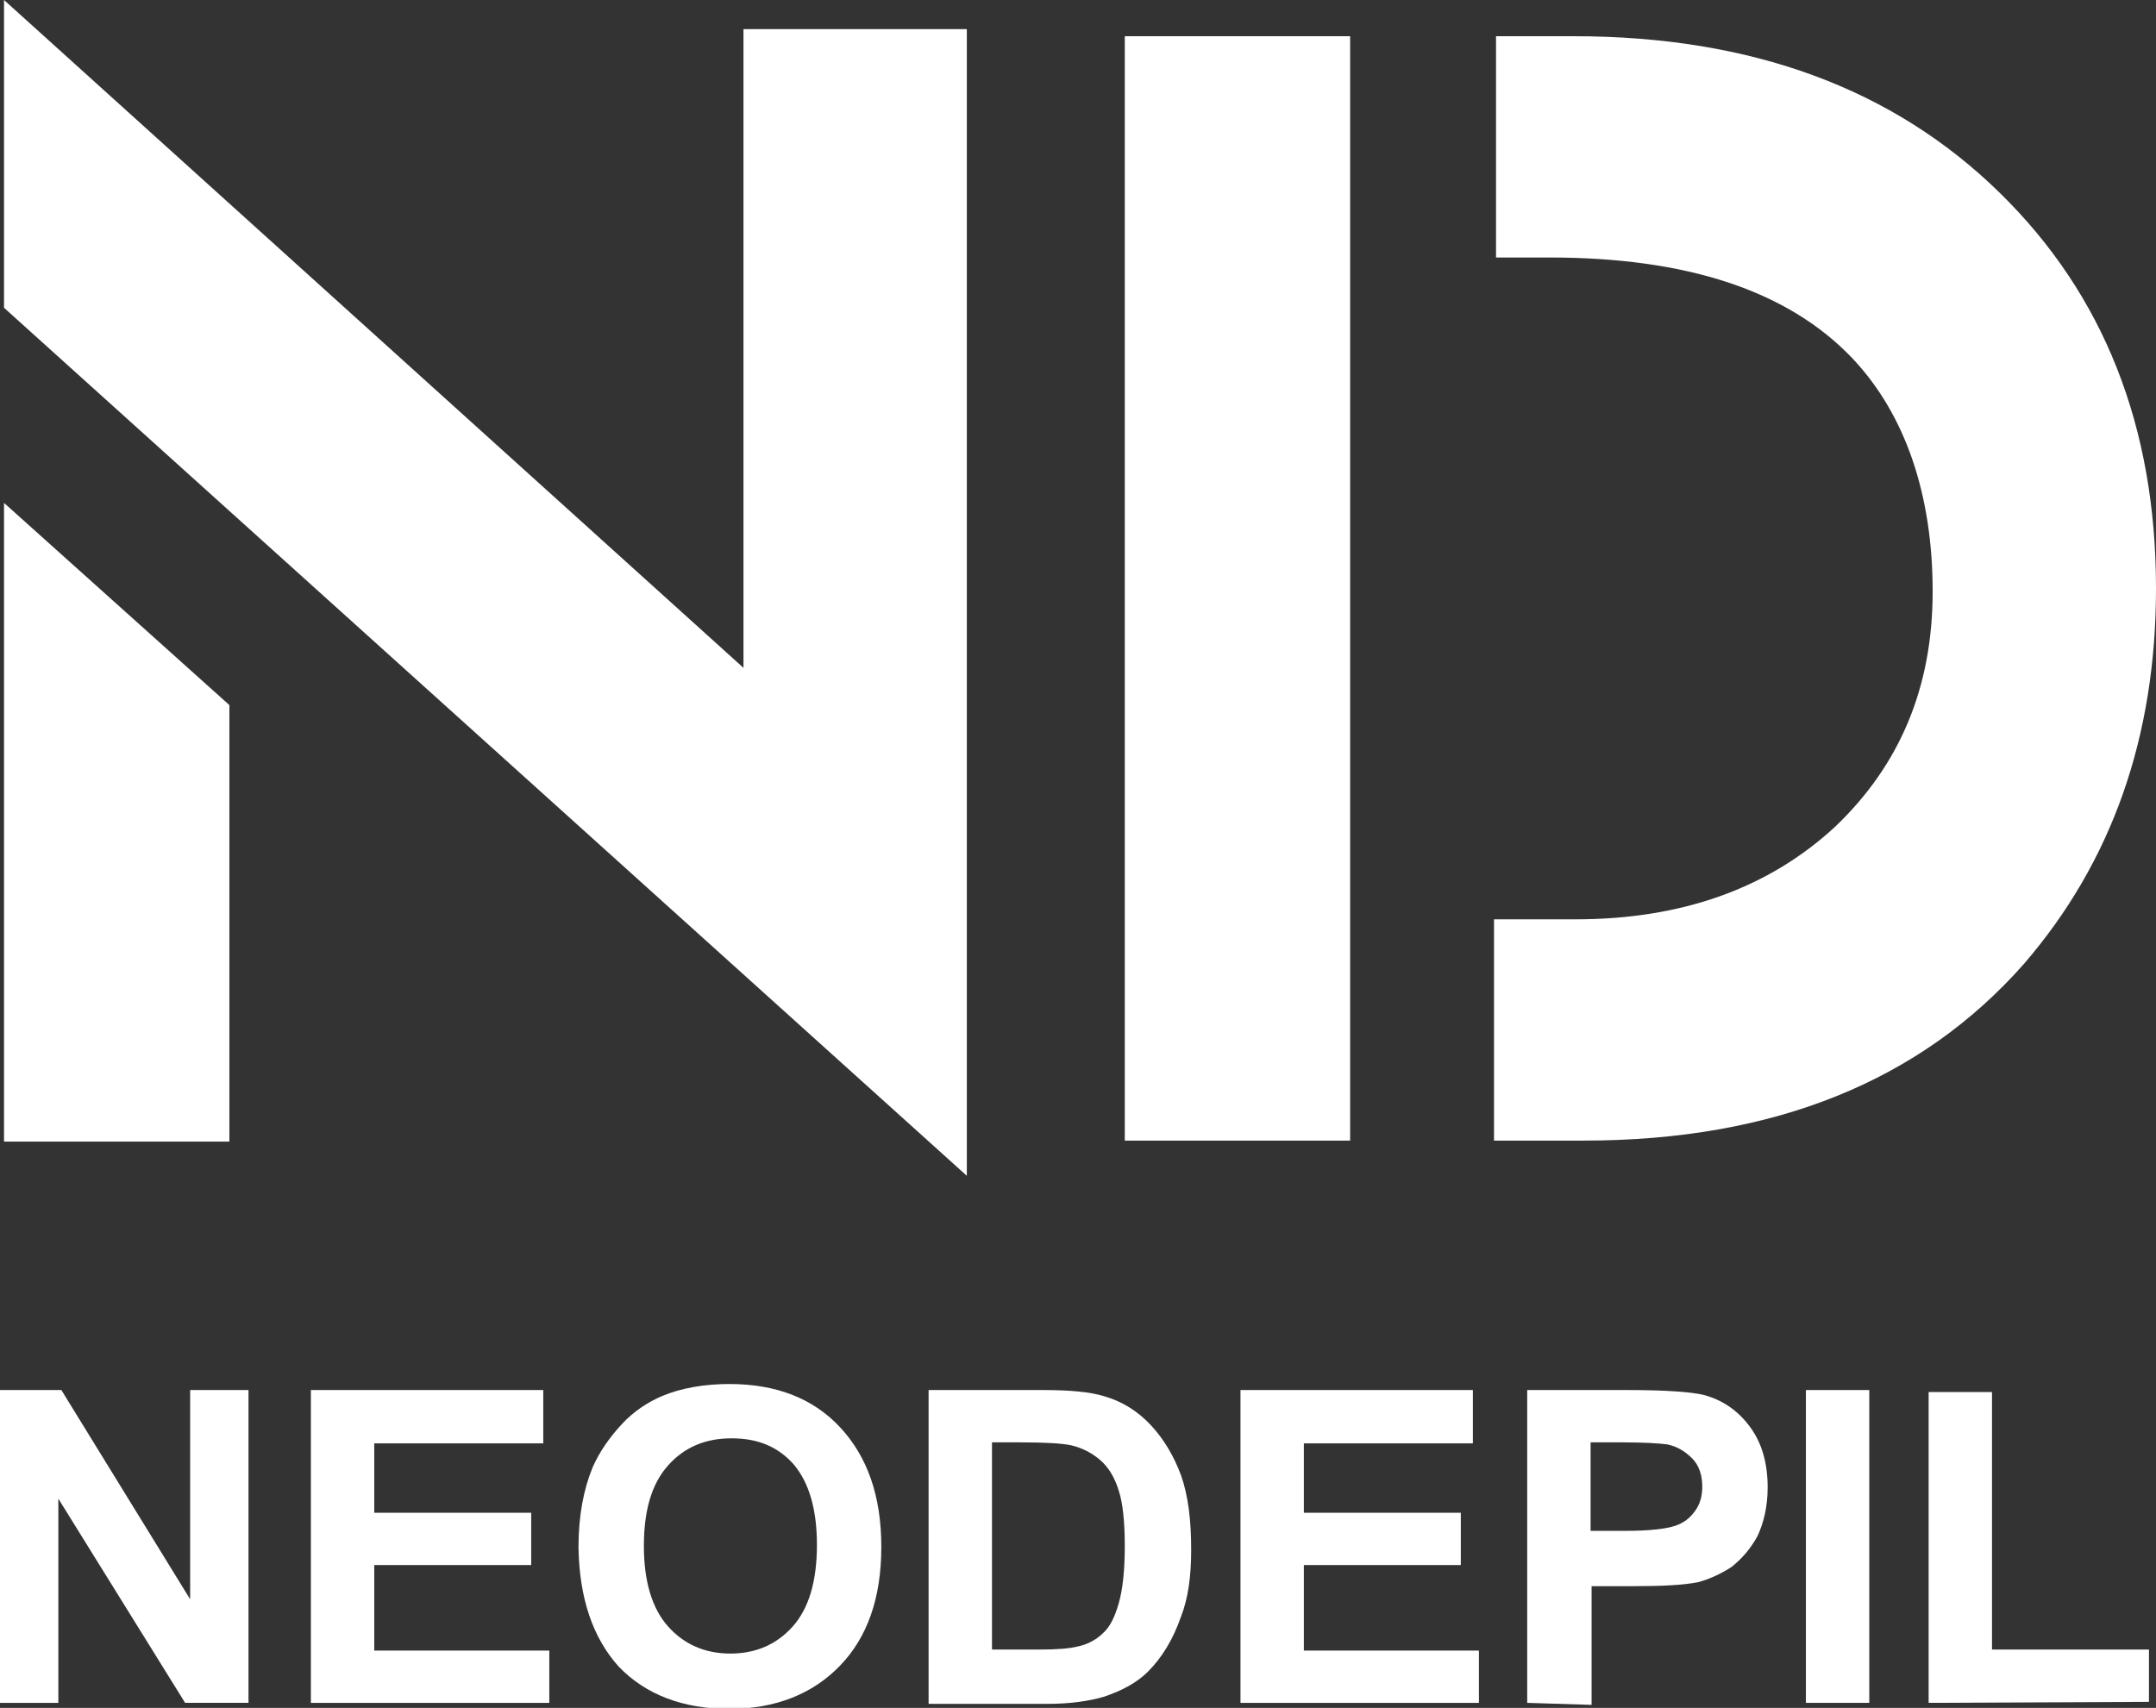
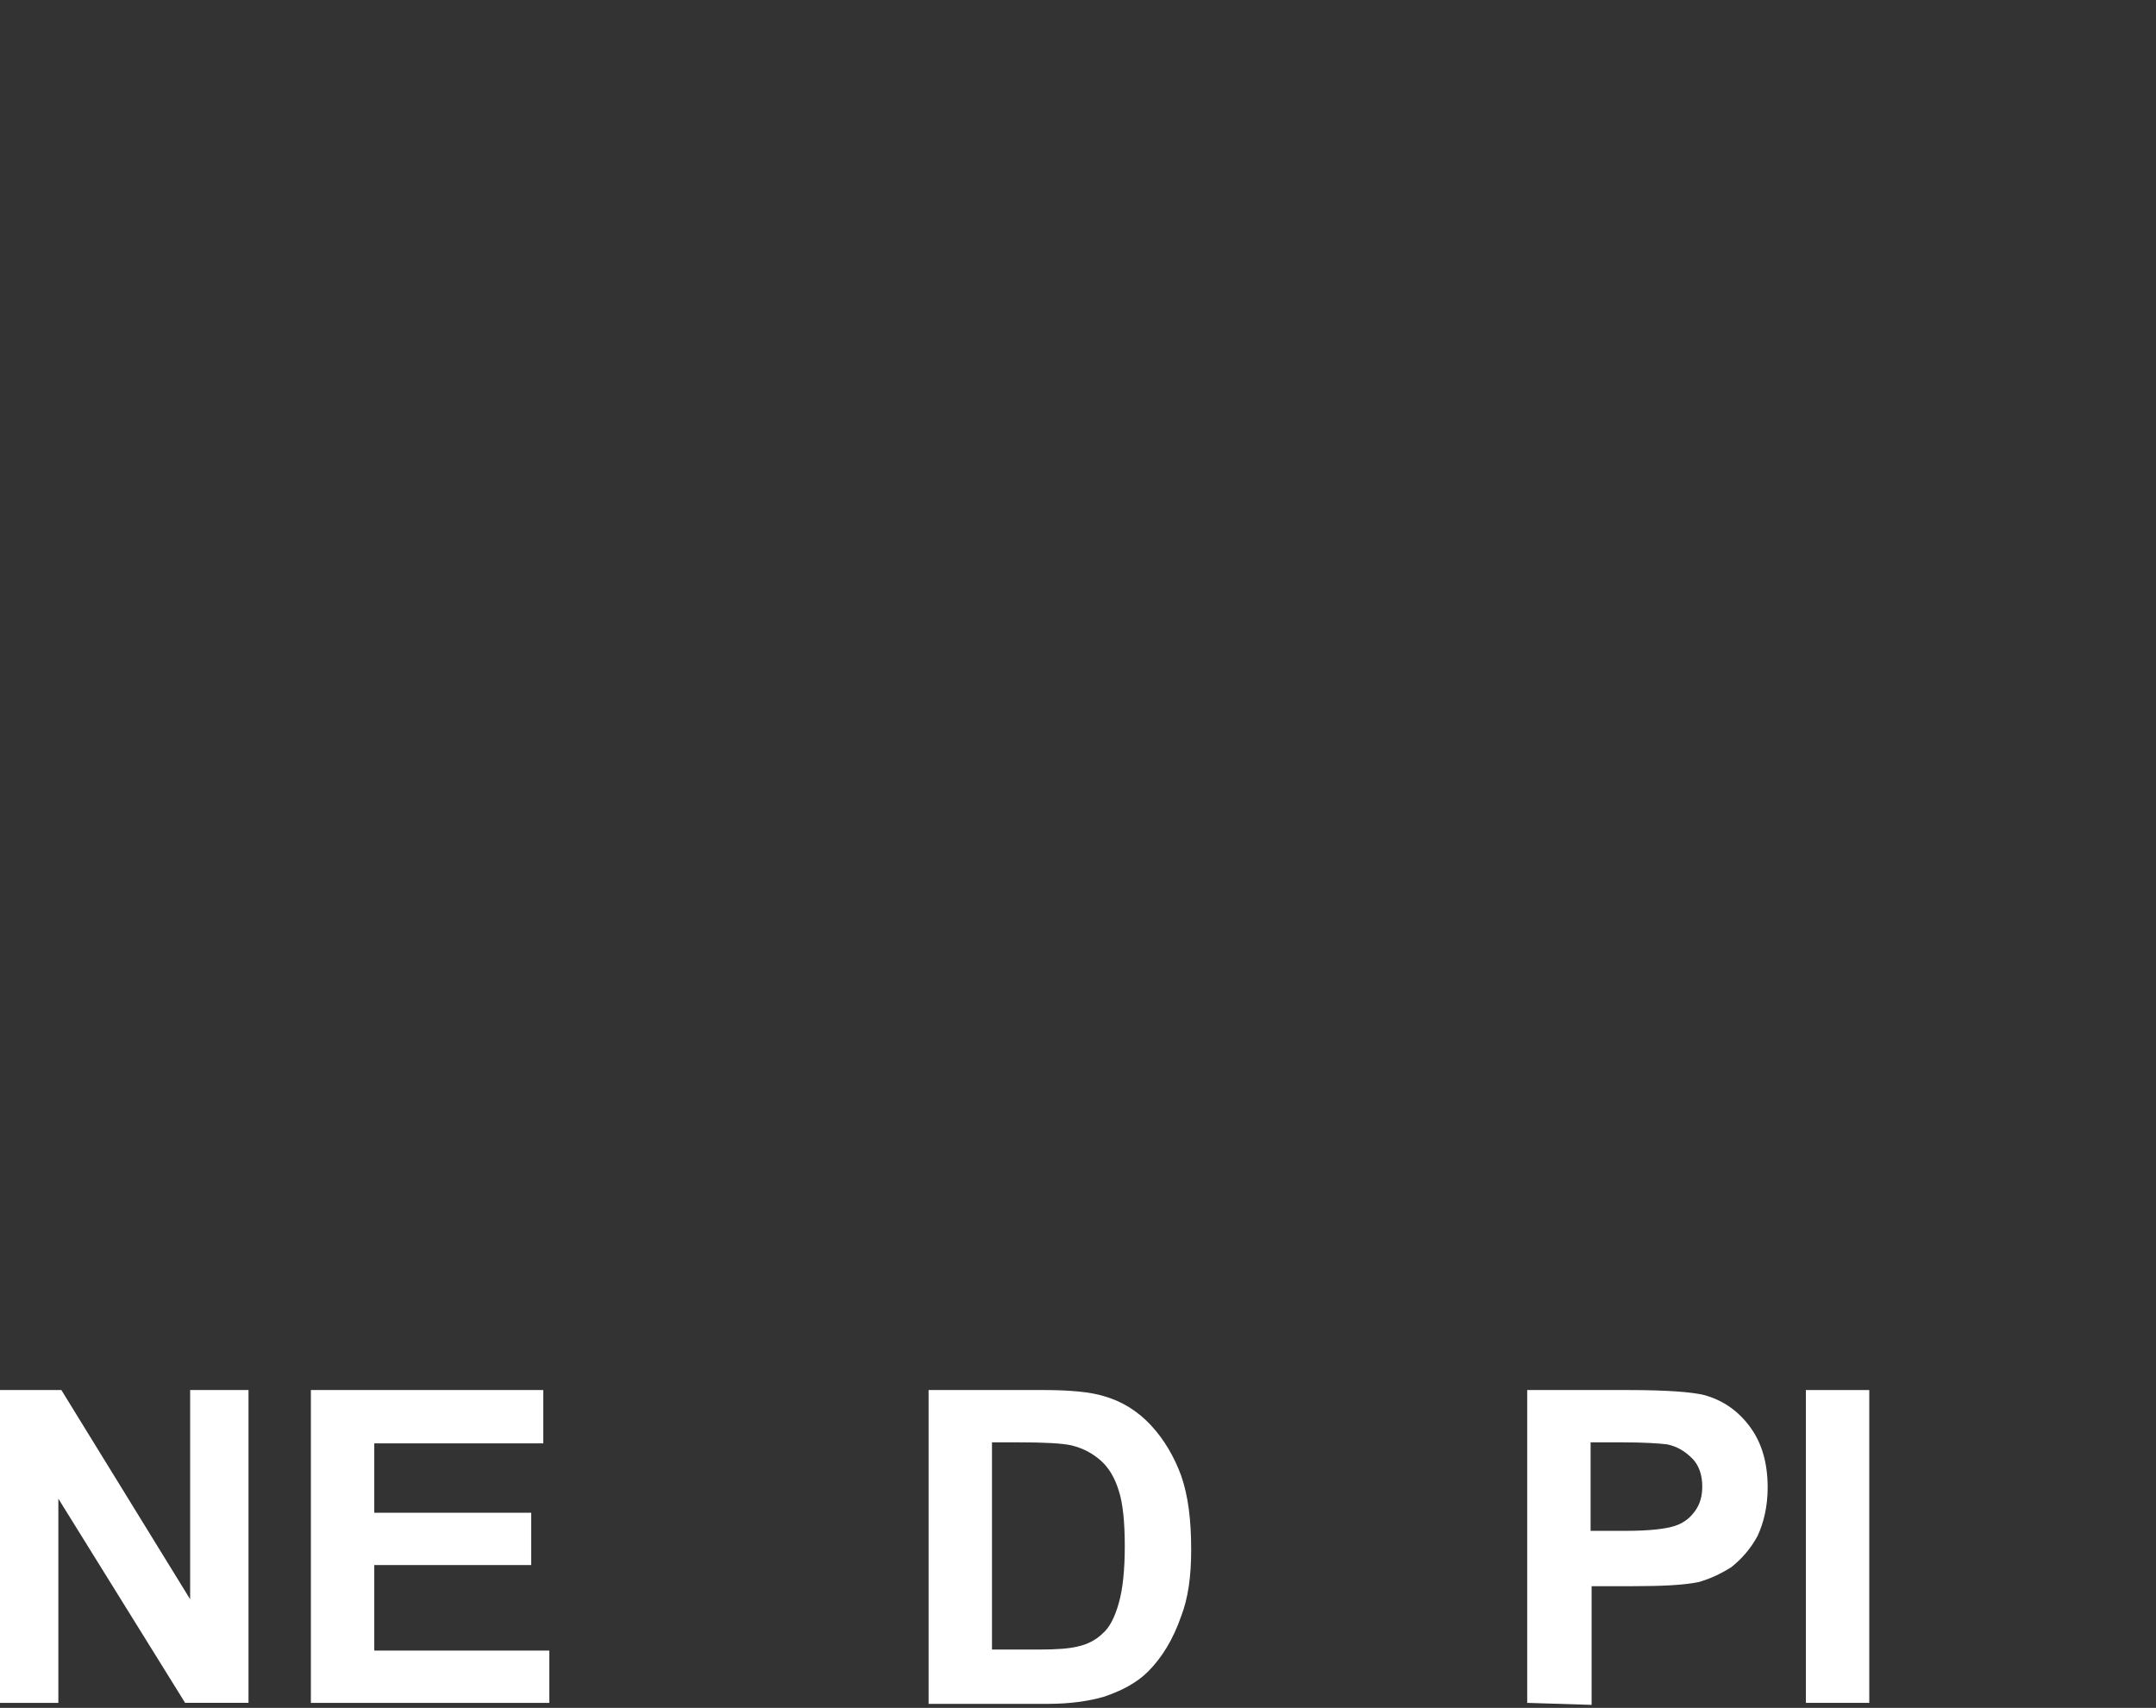
<svg xmlns="http://www.w3.org/2000/svg" version="1.1" id="Capa_1" x="0px" y="0px" viewBox="0 0 214.3 169.8" style="enable-background:new 0 0 214.3 169.8;" xml:space="preserve">
  <rect x="0" y="0" width="214.3" height="169.8" fill="#333333" stroke="none" />
  <style type="text/css"> .st0{fill:#FFFFFF;} </style>
-   <path class="st0" d="M96.1,116.9L0.4,30.6V0l73.5,66.4V2.9h22.2V116.9z M22.8,113.5H0.4V50l22.4,20.1V113.5L22.8,113.5z" />
-   <path class="st0" d="M134.2,113.4h-22.4V3.6h22.4V113.4z M214.3,58.5c0,14.8-4.4,27.2-13.1,37.3c-10.3,11.7-24.9,17.6-43.8,17.6 h-8.9v-22h8.1c10.6,0,19.2-3.1,25.8-9.2c6.4-6.1,9.7-13.8,9.7-23.4s-2.7-17.6-8-23.2c-6.4-6.7-16.4-10-30.1-10h-5.3v-22h7.7 c17.7,0,31.8,5.2,42.4,15.6C209.1,29.3,214.3,42.4,214.3,58.5L214.3,58.5z" />
  <path class="st0" d="M0,169.3v-31.1h6.1L18.9,159v-20.8h5.8v31.1h-6.3L5.8,149v20.3H0z" />
  <path class="st0" d="M30.9,169.3v-31.1H54v5.3H37.2v6.9h15.6v5.2H37.2v8.5h17.4v5.2L30.9,169.3L30.9,169.3z" />
-   <path class="st0" d="M57.5,153.9c0-3.2,0.5-5.8,1.4-8c0.7-1.6,1.7-3,2.9-4.3c1.2-1.3,2.6-2.2,4-2.8c1.9-0.8,4.2-1.2,6.7-1.2 c4.6,0,8.3,1.4,11,4.3s4.1,6.8,4.1,11.9s-1.4,9-4.1,11.8c-2.7,2.8-6.4,4.3-11,4.3s-8.3-1.4-11-4.2C58.9,162.8,57.6,158.9,57.5,153.9 L57.5,153.9z M64,153.7c0,3.5,0.8,6.2,2.4,8c1.6,1.8,3.7,2.7,6.2,2.7s4.6-0.9,6.2-2.7c1.6-1.8,2.4-4.5,2.4-8.1s-0.8-6.2-2.3-8 c-1.6-1.8-3.6-2.6-6.2-2.6s-4.7,0.9-6.3,2.7S64,150.1,64,153.7L64,153.7z" />
  <path class="st0" d="M92.3,138.2h11.5c2.6,0,4.6,0.2,5.9,0.6c1.8,0.5,3.4,1.5,4.7,2.9s2.3,3.1,3,5c0.7,2,1,4.4,1,7.4 c0,2.6-0.3,4.8-1,6.6c-0.8,2.3-1.9,4.1-3.3,5.5c-1.1,1.1-2.6,1.9-4.4,2.5c-1.4,0.4-3.2,0.7-5.6,0.7H92.3L92.3,138.2L92.3,138.2z M98.6,143.4v20.6h4.7c1.8,0,3-0.1,3.8-0.3c1-0.2,1.9-0.7,2.5-1.3c0.7-0.6,1.2-1.6,1.6-3c0.4-1.4,0.6-3.3,0.6-5.7s-0.2-4.3-0.6-5.5 c-0.4-1.3-1-2.3-1.8-3c-0.8-0.7-1.7-1.2-2.9-1.5c-0.9-0.2-2.6-0.3-5.2-0.3L98.6,143.4L98.6,143.4z" />
-   <path class="st0" d="M123.3,169.3v-31.1h23.1v5.3h-16.8v6.9h15.6v5.2h-15.6v8.5H147v5.2L123.3,169.3L123.3,169.3z" />
  <path class="st0" d="M151.8,169.3v-31.1h10.1c3.8,0,6.3,0.2,7.5,0.5c1.8,0.5,3.3,1.5,4.5,3.1s1.8,3.6,1.8,6.1c0,1.9-0.4,3.5-1,4.8 c-0.7,1.3-1.6,2.3-2.6,3.1c-1.1,0.7-2.2,1.2-3.3,1.5c-1.5,0.3-3.7,0.4-6.5,0.4h-4.1v11.8L151.8,169.3L151.8,169.3z M158.1,143.4v8.8 h3.4c2.5,0,4.1-0.2,5-0.5s1.5-0.8,2-1.5c0.5-0.7,0.7-1.5,0.7-2.4c0-1.1-0.3-2.1-1-2.8c-0.7-0.7-1.5-1.2-2.5-1.4 c-0.8-0.1-2.3-0.2-4.5-0.2L158.1,143.4L158.1,143.4z" />
  <path class="st0" d="M179.5,169.3v-31.1h6.3v31.1H179.5z" />
-   <path class="st0" d="M191.7,169.3v-30.9h6.3v25.6h15.6v5.2L191.7,169.3L191.7,169.3z" />
</svg>